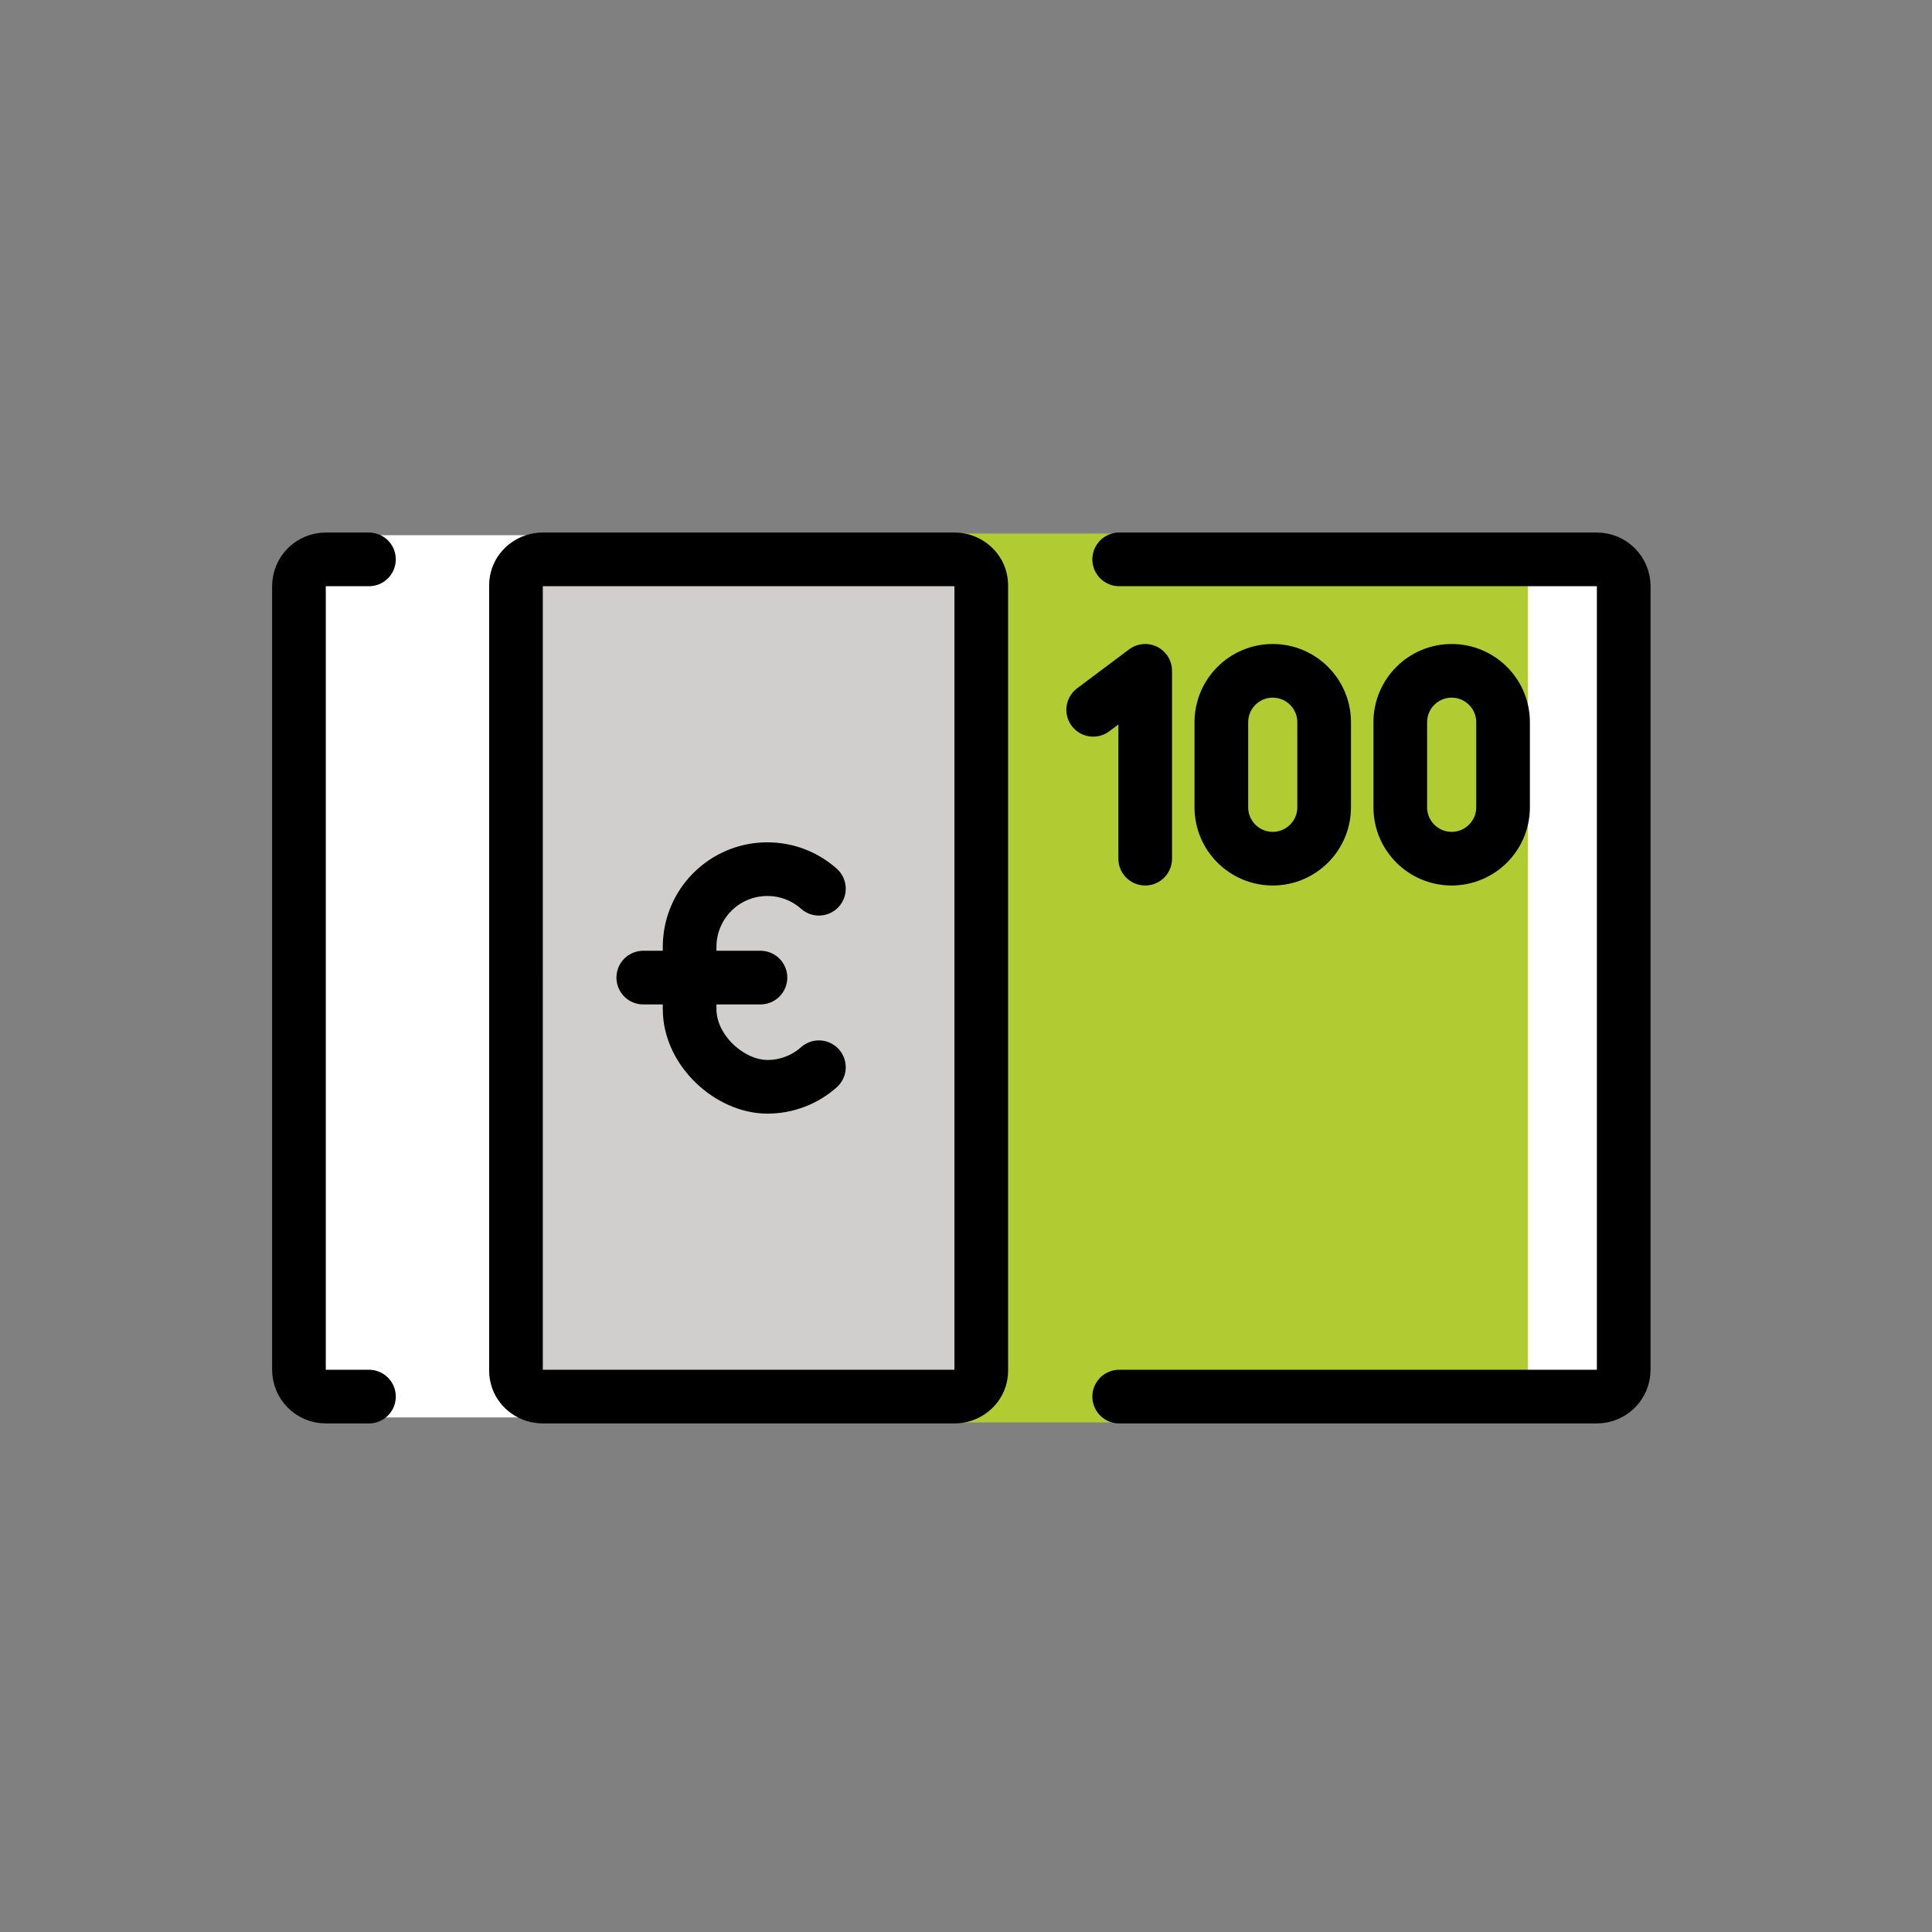
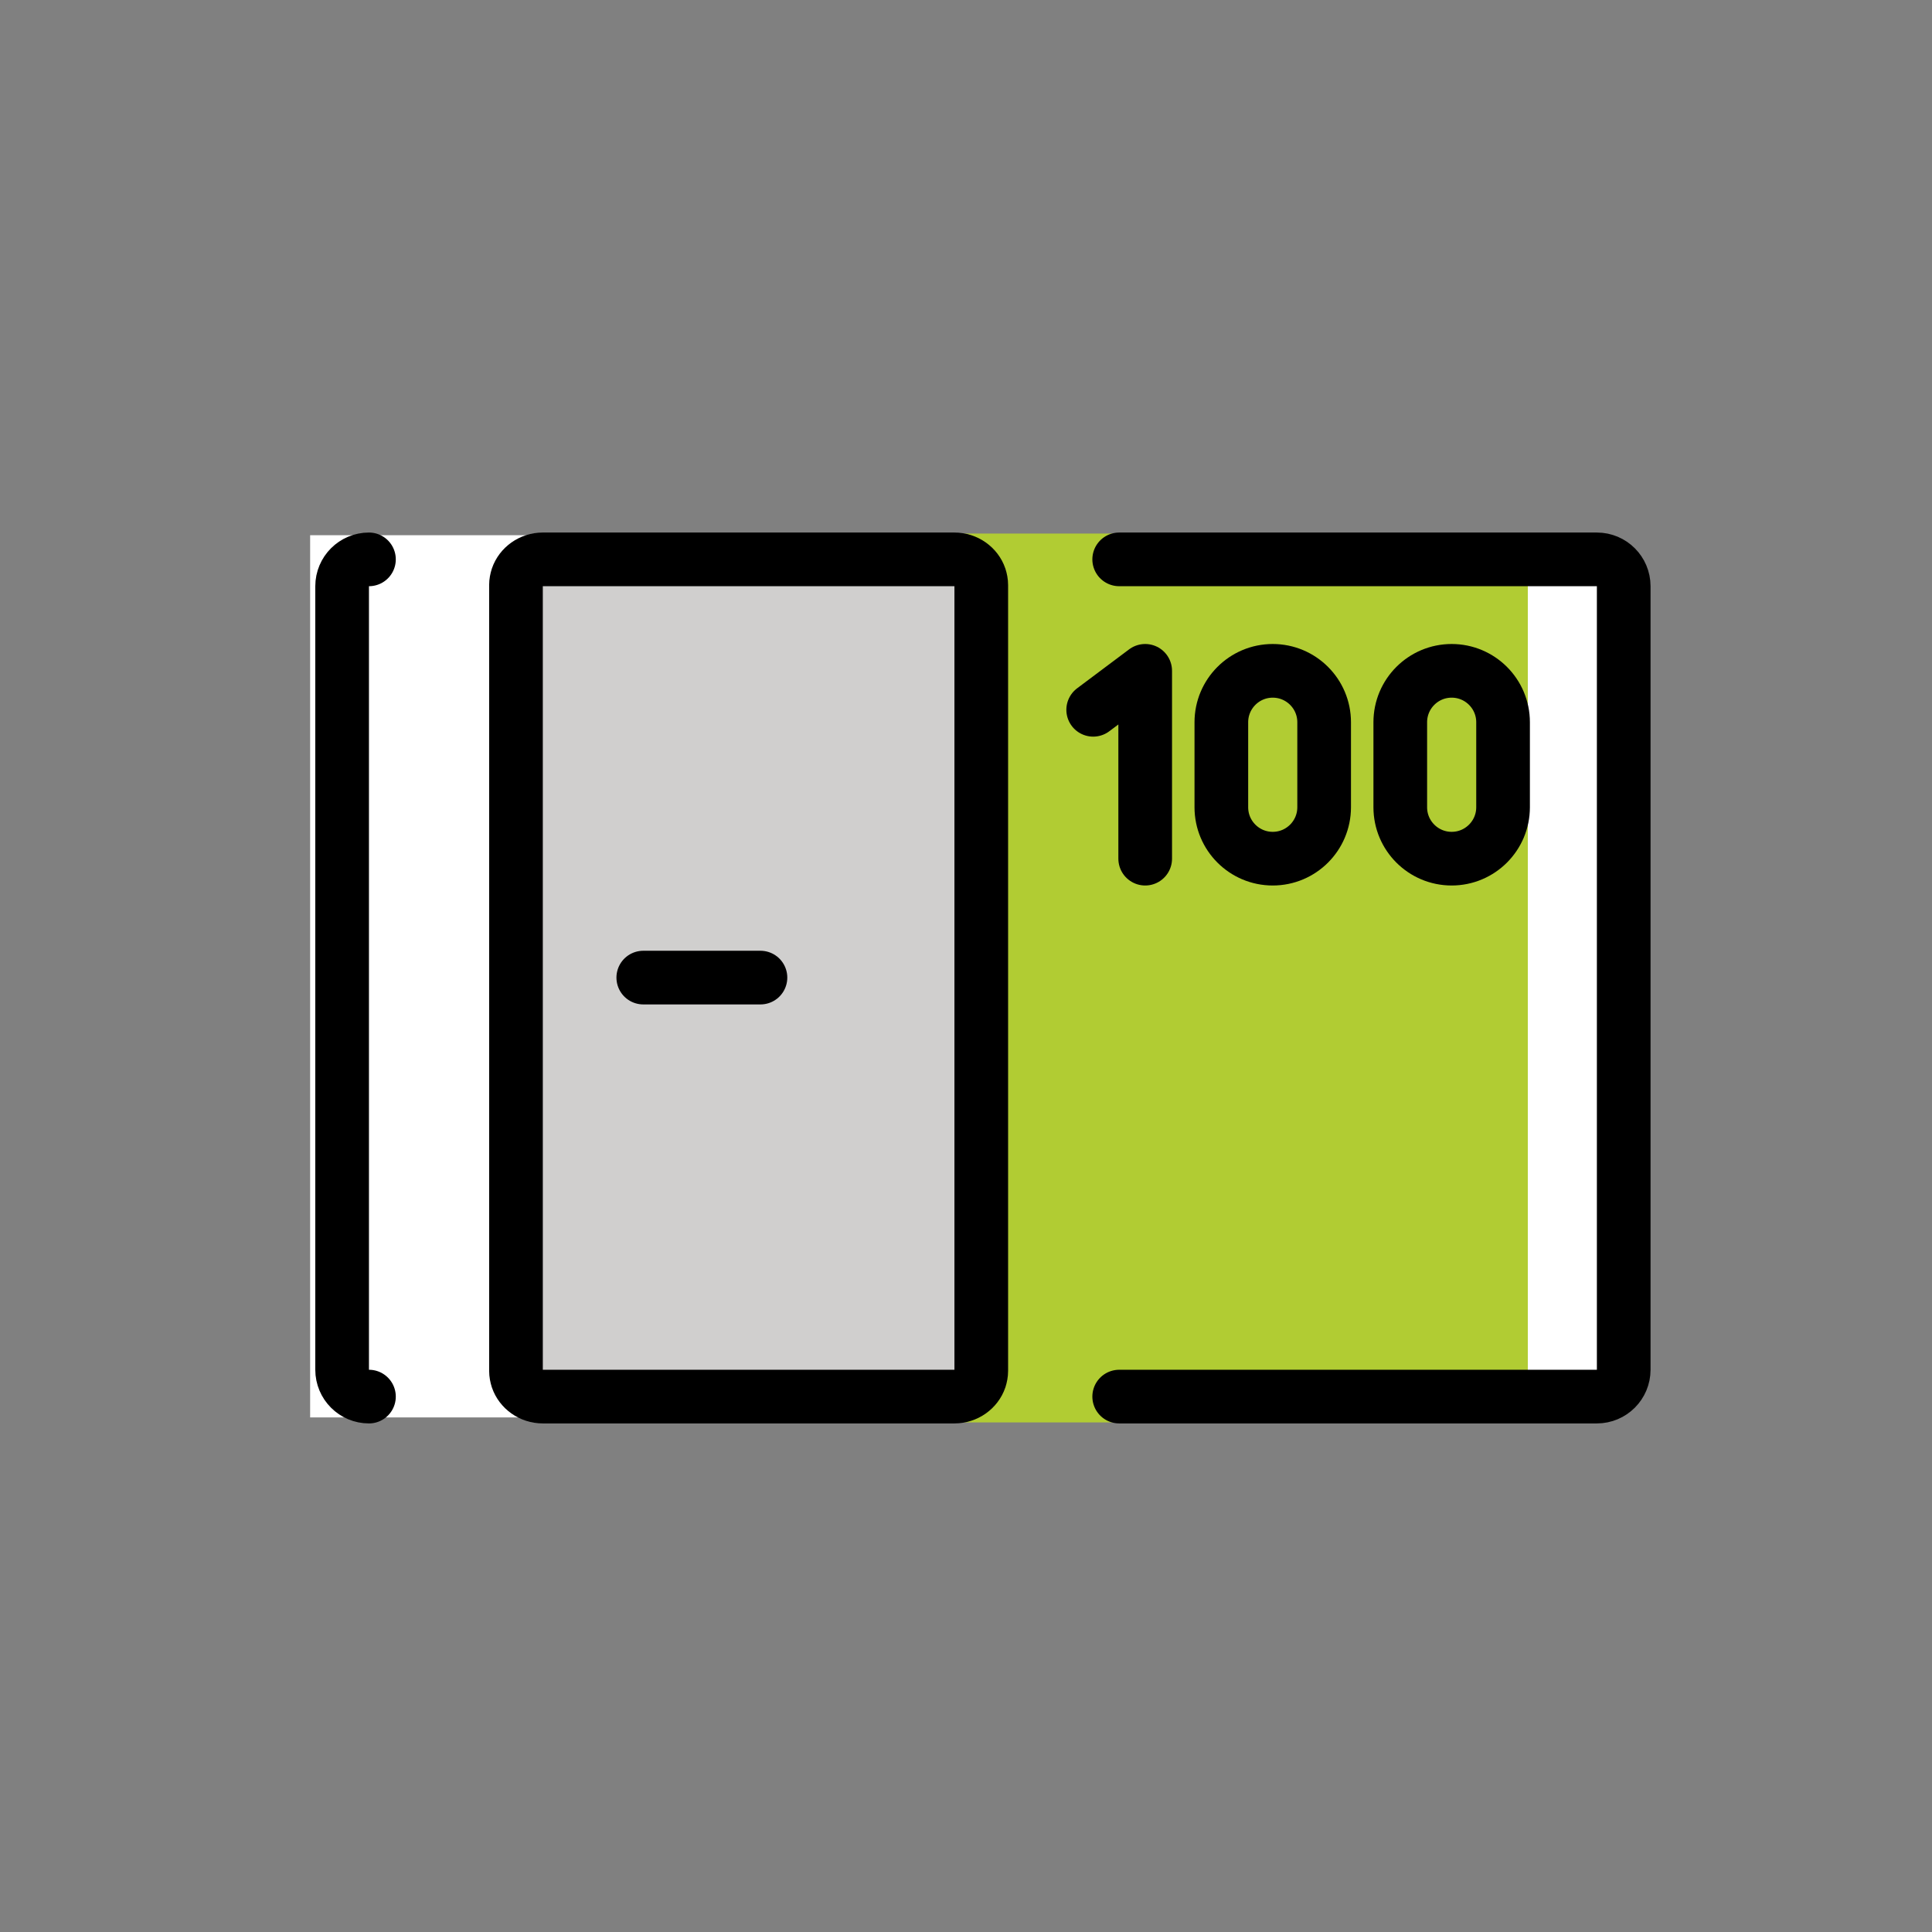
<svg xmlns="http://www.w3.org/2000/svg" width="800px" height="800px" viewBox="0 0 72 72" id="emoji">
  <rect x="0" y="0" width="72" height="72" fill="#808080" stroke="none" />
  <g id="color">
    <rect x="11.558" y="19.946" width="48.553" height="32.877" fill="#FFFFFF" stroke="none" />
    <rect x="34.375" y="19.884" width="22.562" height="33.125" fill="#B1CC33" stroke="none" />
    <path fill="#D0CFCE" stroke="none" stroke-linecap="round" stroke-linejoin="round" stroke-miterlimit="10" stroke-width="2" d="M36.569,21.804v29.285c0,0.105-0.02,0.201-0.05,0.297c-0.13,0.383-0.51,0.661-0.95,0.661h-15.34 c-0.44,0-0.82-0.278-0.95-0.661c-0.03-0.096-0.05-0.192-0.05-0.297V21.804c0-0.105,0.02-0.201,0.05-0.297 c0.13-0.383,0.51-0.661,0.95-0.661h15.34c0.44,0,0.82,0.278,0.95,0.661C36.549,21.603,36.569,21.699,36.569,21.804z" />
  </g>
  <g id="hair" />
  <g id="skin" />
  <g id="skin-shadow" />
  <g id="line">
    <path fill="none" stroke="#000000" stroke-linecap="round" stroke-linejoin="round" stroke-miterlimit="10" stroke-width="2" d="M41.709,20.846h17.802c0.552,0,1,0.448,1,1v29.201c0,0.552-0.448,1-1,1H41.709" />
    <path fill="none" stroke="#000000" stroke-linecap="round" stroke-linejoin="round" stroke-miterlimit="10" stroke-width="2" d="M36.569,21.804v29.285c0,0.105-0.02,0.201-0.05,0.297c-0.13,0.383-0.51,0.661-0.95,0.661h-15.34 c-0.44,0-0.82-0.278-0.95-0.661c-0.03-0.096-0.05-0.192-0.05-0.297V21.804c0-0.105,0.02-0.201,0.05-0.297 c0.13-0.383,0.51-0.661,0.95-0.661h15.34c0.44,0,0.82,0.278,0.95,0.661C36.549,21.603,36.569,21.699,36.569,21.804z" />
    <path fill="none" stroke="#000000" stroke-linecap="round" stroke-linejoin="round" stroke-miterlimit="10" stroke-width="2" d="M23.308,20.846" />
    <path fill="none" stroke="#000000" stroke-linecap="round" stroke-linejoin="round" stroke-miterlimit="10" stroke-width="2" d="M13.75,20.846" />
-     <path fill="none" stroke="#000000" stroke-linecap="round" stroke-linejoin="round" stroke-miterlimit="10" stroke-width="2" d="M13.75,52.047h-1.609c-0.552,0-1-0.448-1-1V21.846c0-0.552,0.448-1,1-1H13.75" />
+     <path fill="none" stroke="#000000" stroke-linecap="round" stroke-linejoin="round" stroke-miterlimit="10" stroke-width="2" d="M13.75,52.047c-0.552,0-1-0.448-1-1V21.846c0-0.552,0.448-1,1-1H13.75" />
    <path fill="none" stroke="#000000" stroke-linecap="round" stroke-linejoin="round" stroke-miterlimit="10" stroke-width="2" d="M13.75,52.047" />
    <path fill="none" stroke="#000000" stroke-linecap="round" stroke-linejoin="round" stroke-miterlimit="10" stroke-width="2" d="M23.308,52.047" />
-     <path fill="none" stroke="#000000" stroke-linecap="round" stroke-linejoin="round" stroke-miterlimit="10" stroke-width="2" d="M30.518,39.773c-0.511,0.454-1.184,0.729-1.921,0.729l0,0c-1.383,0-2.897-1.34-2.897-2.897 c0-0.579,0-2.317,0-2.317v2.317v-2.317c0-1.6,1.297-2.897,2.897-2.897l0,0c0.737,0,1.41,0.275,1.921,0.729" />
    <line x1="23.973" x2="28.34" y1="36.432" y2="36.432" fill="none" stroke="#000000" stroke-linecap="round" stroke-linejoin="round" stroke-miterlimit="10" stroke-width="2" />
    <path fill="none" stroke="#000000" stroke-linecap="round" stroke-linejoin="round" stroke-miterlimit="10" stroke-width="2" d="M54.099,32L54.099,32c-1.058,0-1.915-0.858-1.915-1.915v-3.169c0-1.058,0.858-1.916,1.915-1.916l0,0 c1.058,0,1.916,0.858,1.916,1.916v3.169C56.014,31.142,55.157,32,54.099,32z" />
    <path fill="none" stroke="#000000" stroke-linecap="round" stroke-linejoin="round" stroke-miterlimit="10" stroke-width="2" d="M47.431,32L47.431,32c-1.058,0-1.915-0.858-1.915-1.915v-3.169c0-1.058,0.858-1.916,1.915-1.916l0,0 c1.058,0,1.916,0.858,1.916,1.916v3.169C49.346,31.142,48.489,32,47.431,32z" />
    <polyline fill="none" stroke="#000000" stroke-linecap="round" stroke-linejoin="round" stroke-miterlimit="10" stroke-width="2" points="40.74,26.452 42.678,25 42.678,32" />
  </g>
</svg>